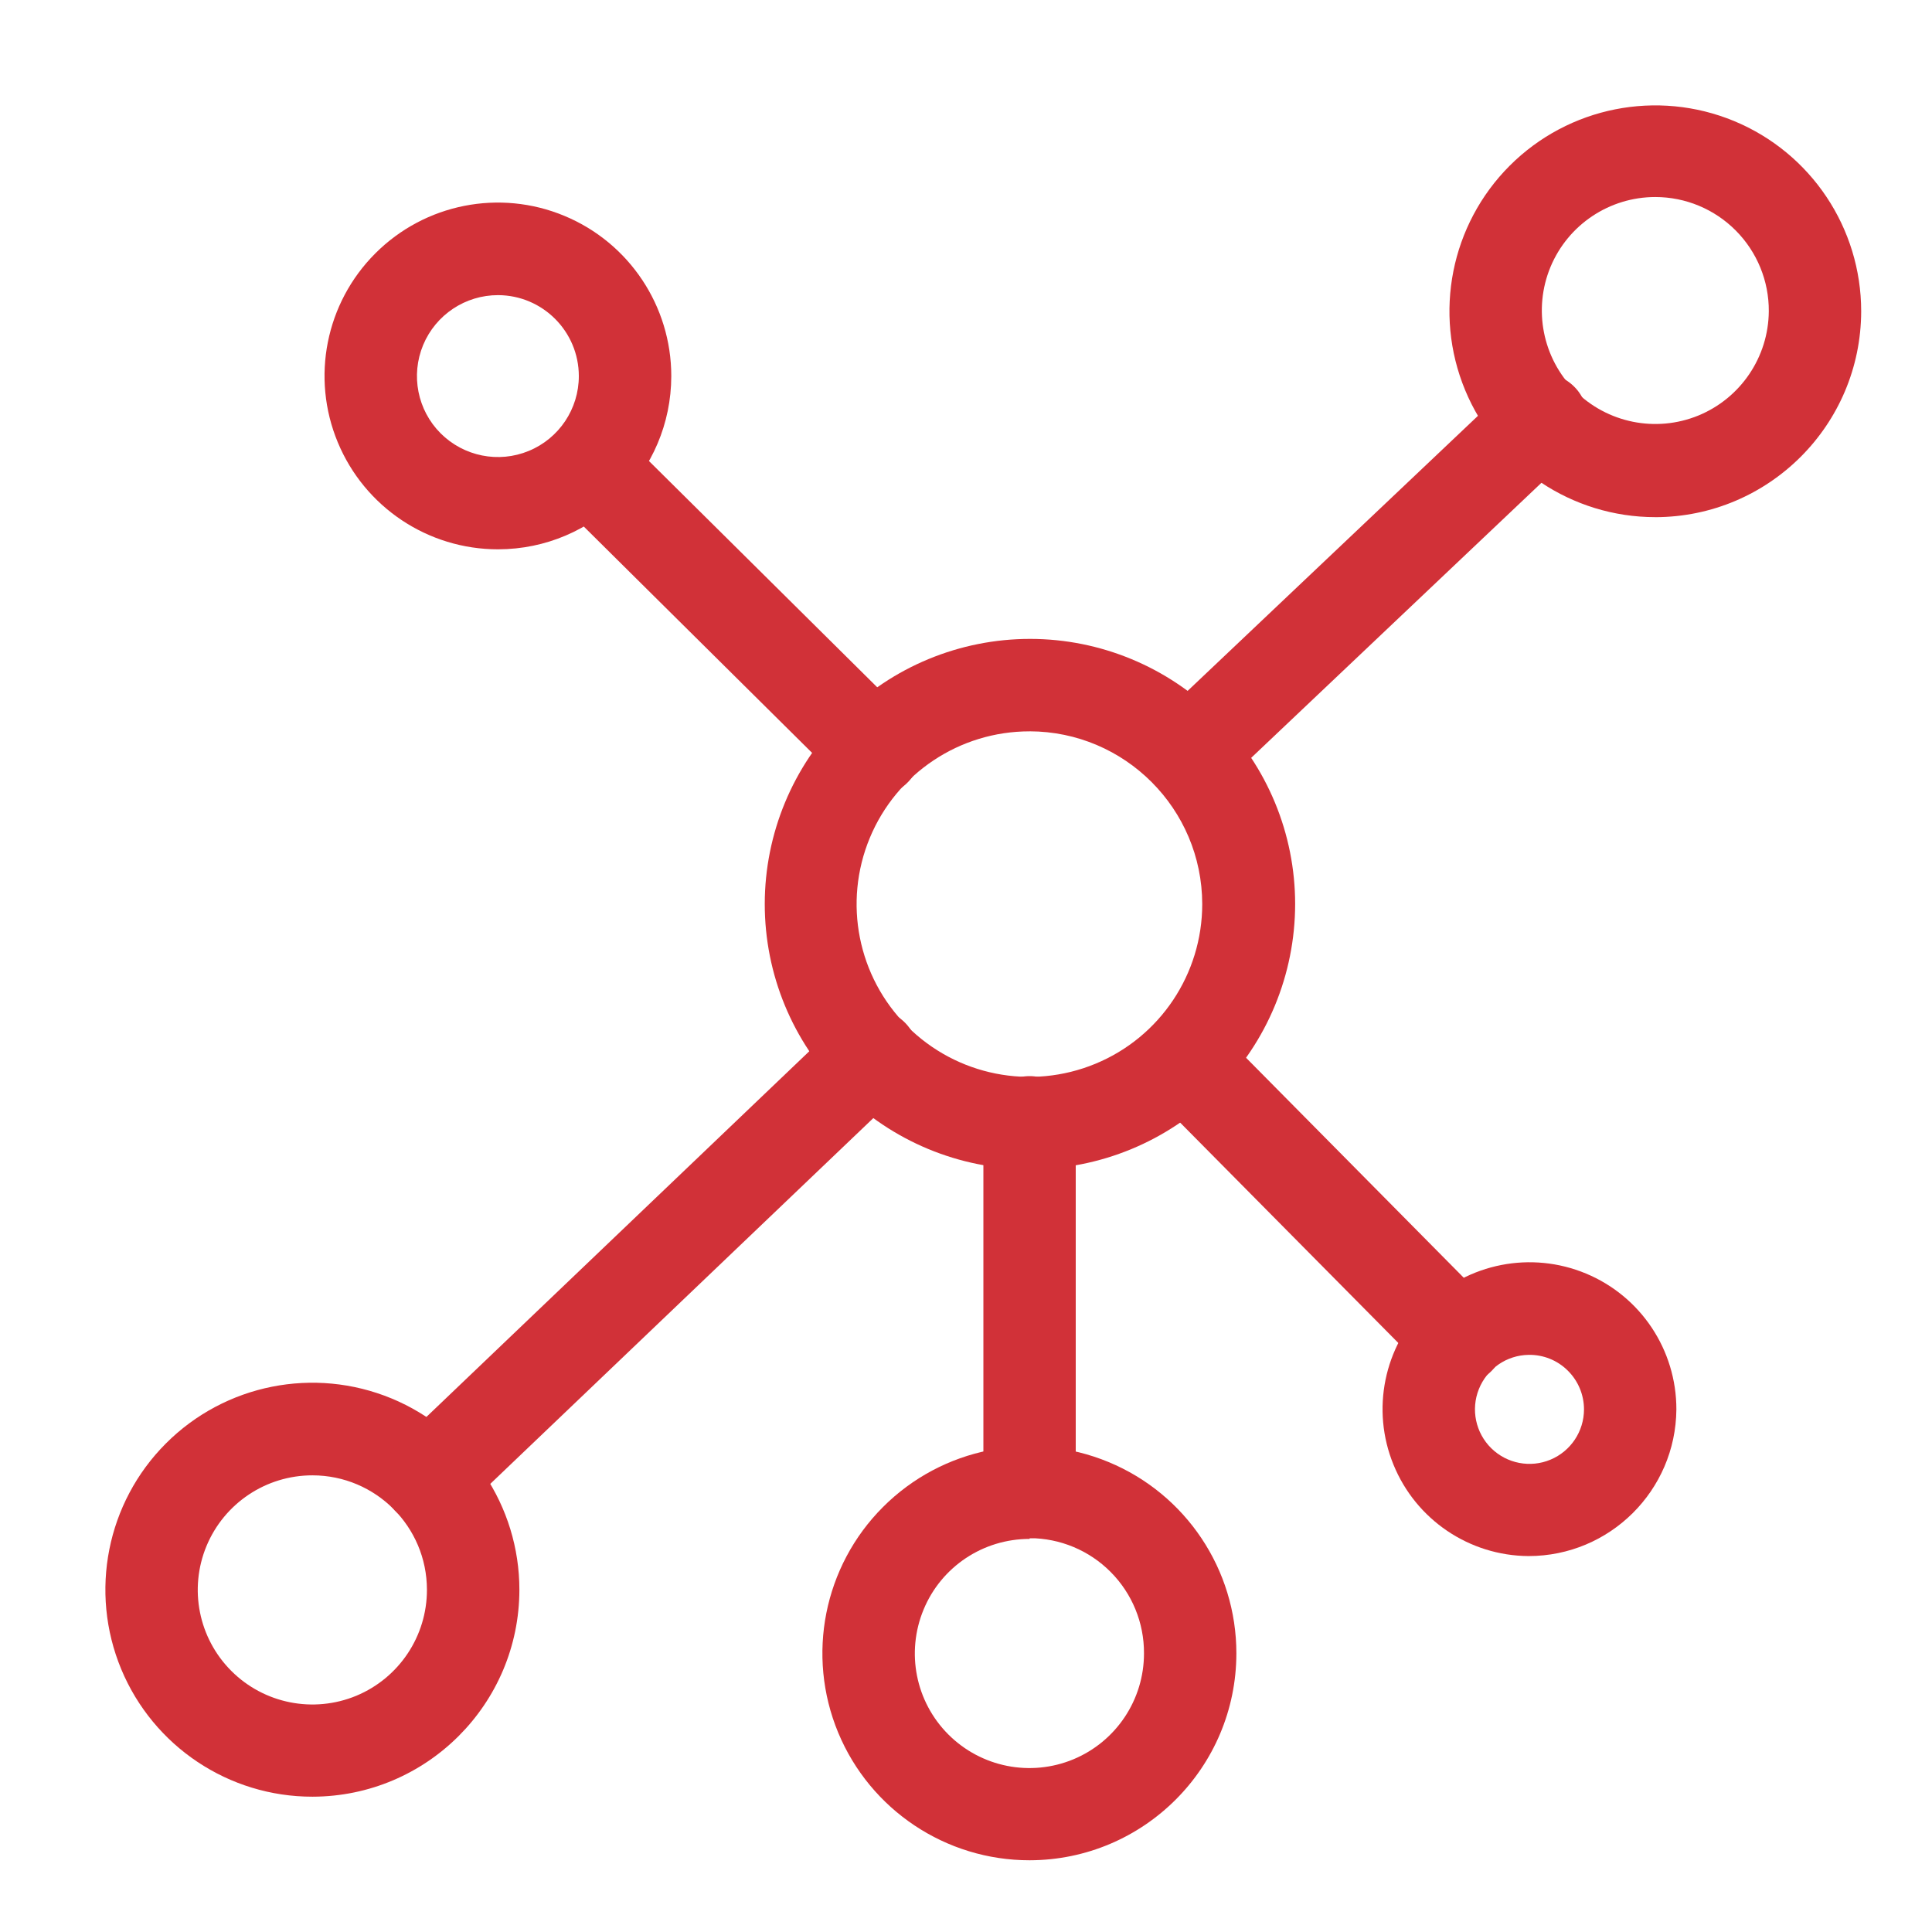
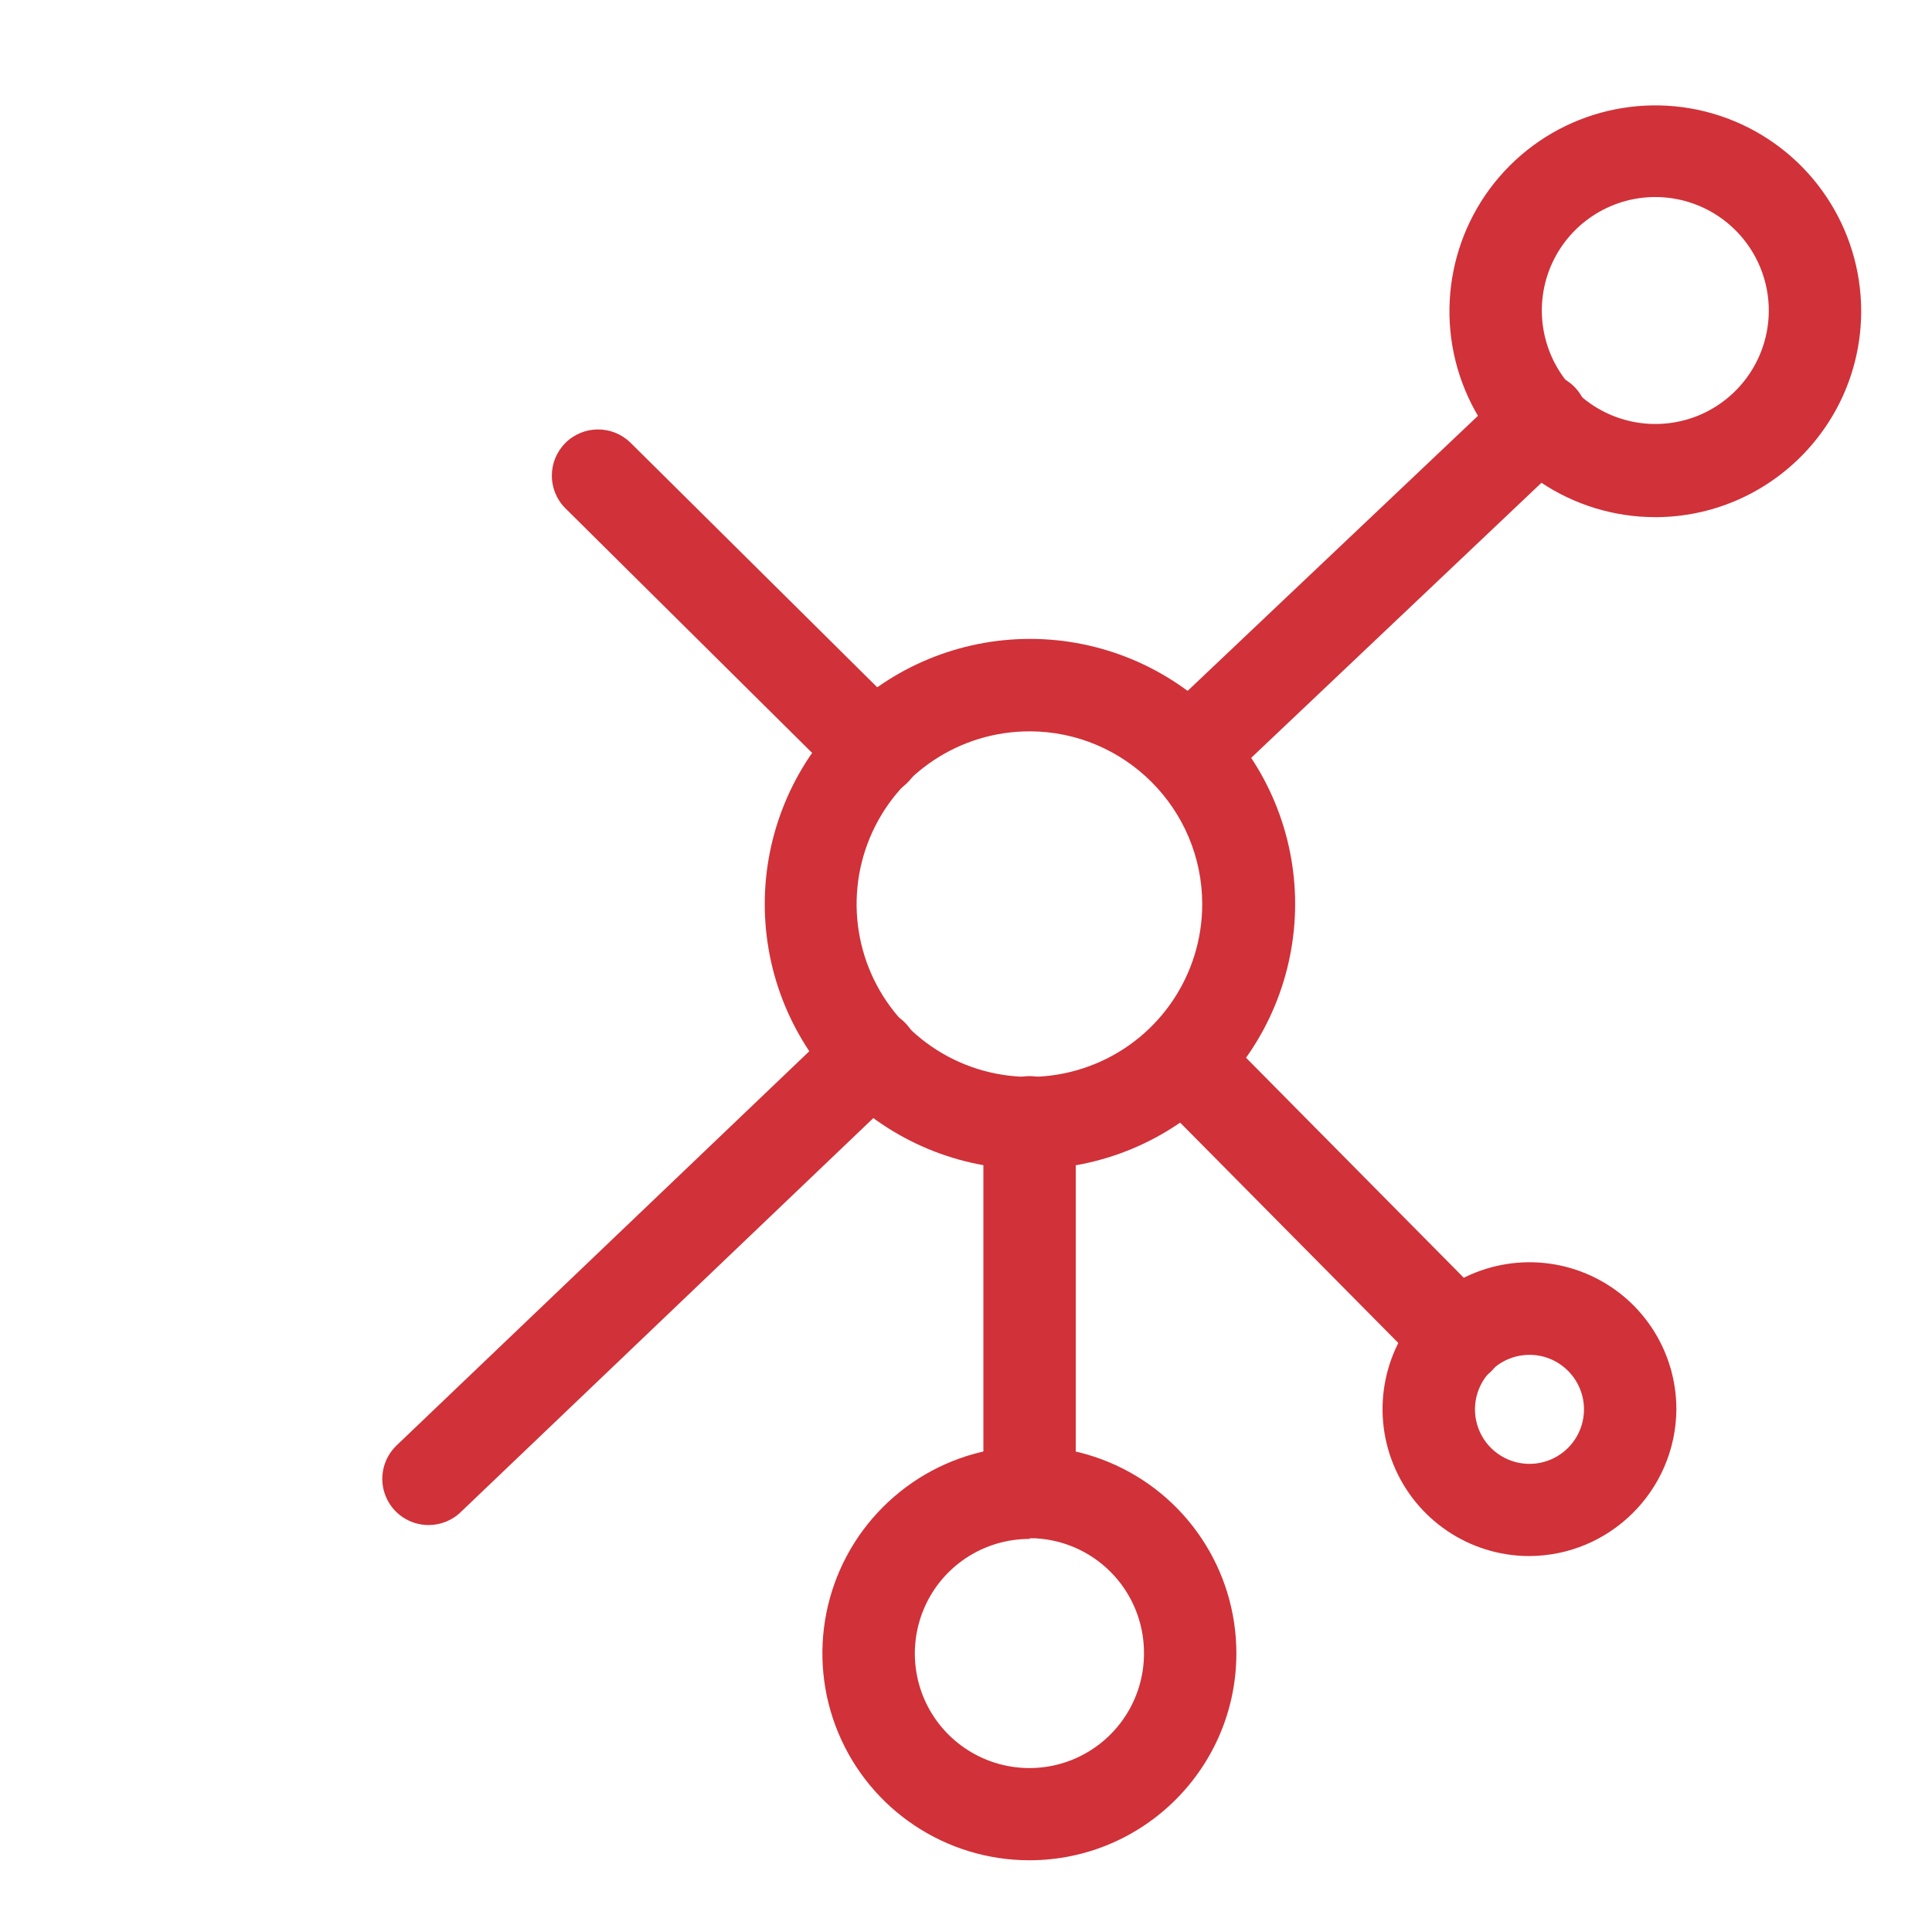
<svg xmlns="http://www.w3.org/2000/svg" width="55" height="55" viewBox="0 0 55 55" fill="none">
  <rect width="55" height="55" fill="white" />
  <path d="M29.311 33.287C27.308 33.285 25.391 32.486 23.977 31.071C22.562 29.654 21.769 27.733 21.771 25.731C21.773 23.73 22.57 21.811 23.987 20.396C25.402 18.982 27.323 18.188 29.325 18.188C31.326 18.189 33.245 18.986 34.66 20.401C36.076 21.817 36.87 23.736 36.87 25.737C36.868 27.742 36.072 29.663 34.655 31.079C33.237 32.494 31.314 33.289 29.311 33.287L29.311 33.287ZM29.311 20.818V20.82C27.32 20.818 25.525 22.014 24.762 23.852C23.999 25.691 24.418 27.807 25.824 29.214C27.232 30.622 29.348 31.044 31.187 30.282C33.024 29.523 34.225 27.729 34.225 25.737C34.221 23.026 32.024 20.825 29.311 20.819L29.311 20.818Z" fill="#D13138" />
  <path d="M29.311 52.958C26.927 52.96 24.776 51.525 23.862 49.325C22.948 47.123 23.452 44.587 25.137 42.902C26.822 41.215 29.356 40.709 31.558 41.621C33.761 42.533 35.197 44.682 35.197 47.066C35.195 50.317 32.562 52.952 29.311 52.958H29.311ZM29.311 43.81C27.989 43.808 26.798 44.6 26.293 45.82C25.787 47.041 26.064 48.444 26.999 49.378C27.933 50.311 29.336 50.59 30.556 50.084C31.775 49.577 32.569 48.386 32.567 47.066C32.571 46.199 32.23 45.366 31.618 44.751C31.007 44.136 30.178 43.79 29.311 43.788V43.81Z" fill="#D13138" />
-   <path d="M8.897 51.148C6.513 51.151 4.364 49.715 3.45 47.515C2.537 45.313 3.039 42.777 4.723 41.092C6.408 39.405 8.944 38.9 11.147 39.811C13.349 40.723 14.786 42.873 14.786 45.257C14.782 48.507 12.148 51.142 8.898 51.148H8.897ZM8.897 42C7.577 41.998 6.387 42.791 5.879 44.011C5.373 45.231 5.652 46.635 6.586 47.568C7.519 48.501 8.923 48.78 10.143 48.275C11.363 47.767 12.156 46.576 12.154 45.256C12.152 43.458 10.695 42.002 8.897 42Z" fill="#D13138" />
  <path d="M47.123 14.722C44.753 14.722 42.615 13.293 41.709 11.105C40.802 8.914 41.303 6.394 42.978 4.717C44.656 3.04 47.176 2.54 49.366 3.446C51.557 4.354 52.984 6.491 52.984 8.862C52.978 12.095 50.358 14.717 47.123 14.723L47.123 14.722ZM47.123 5.609C45.819 5.609 44.642 6.394 44.14 7.598C43.64 8.803 43.912 10.191 44.831 11.117C45.751 12.042 47.137 12.323 48.345 11.831C49.552 11.337 50.344 10.166 50.354 8.862C50.36 8.001 50.02 7.173 49.415 6.564C48.808 5.953 47.984 5.609 47.123 5.609H47.123Z" fill="#D13138" />
  <path d="M43.514 44.298C41.825 44.288 40.308 43.261 39.67 41.697C39.029 40.134 39.396 38.337 40.595 37.148C41.794 35.958 43.592 35.606 45.152 36.256C46.712 36.906 47.725 38.431 47.723 40.122C47.705 42.433 45.827 44.298 43.514 44.298ZM43.514 38.568V38.57C42.889 38.58 42.333 38.964 42.1 39.546C41.868 40.126 42.007 40.789 42.454 41.229C42.899 41.666 43.565 41.795 44.14 41.553C44.718 41.311 45.093 40.746 45.093 40.122C45.093 39.706 44.925 39.306 44.628 39.015C44.332 38.722 43.931 38.562 43.514 38.57L43.514 38.568Z" fill="#D13138" />
-   <path d="M14.18 15.638C12.183 15.64 10.381 14.437 9.616 12.592C8.85 10.749 9.272 8.625 10.685 7.213C12.097 5.8 14.221 5.378 16.064 6.144C17.909 6.909 19.112 8.711 19.11 10.708C19.106 13.428 16.902 15.634 14.18 15.638L14.18 15.638ZM14.18 8.404V8.402C13.247 8.4 12.405 8.961 12.046 9.822C11.689 10.683 11.884 11.675 12.542 12.334C13.202 12.994 14.194 13.193 15.055 12.836C15.916 12.481 16.478 11.639 16.478 10.708C16.478 9.437 15.449 8.406 14.18 8.402L14.18 8.404Z" fill="#D13138" />
  <path d="M33.84 22.766C33.303 22.764 32.819 22.438 32.62 21.938C32.42 21.438 32.545 20.868 32.934 20.497L42.93 11.027V11.029C43.179 10.767 43.523 10.621 43.884 10.621C44.244 10.621 44.587 10.769 44.837 11.031C45.085 11.29 45.214 11.642 45.196 12.003C45.179 12.362 45.013 12.698 44.739 12.932L34.744 22.403C34.502 22.637 34.177 22.766 33.84 22.766V22.766Z" fill="#D13138" />
  <path d="M24.901 22.666C24.553 22.666 24.221 22.528 23.975 22.282L16.084 14.459C15.582 13.946 15.586 13.124 16.092 12.614C16.597 12.105 17.417 12.095 17.937 12.591L25.828 20.413C26.209 20.788 26.324 21.356 26.121 21.85C25.918 22.344 25.435 22.666 24.9 22.666L24.901 22.666Z" fill="#D13138" />
  <path d="M12.2 43.415C11.664 43.415 11.177 43.089 10.978 42.589C10.777 42.09 10.902 41.52 11.291 41.147L23.916 29.089H23.918C24.444 28.587 25.277 28.605 25.781 29.132C26.282 29.657 26.263 30.491 25.738 30.993L13.112 43.05V43.052C12.866 43.285 12.54 43.415 12.2 43.415L12.2 43.415Z" fill="#D13138" />
  <path d="M41.514 39.401C41.163 39.401 40.827 39.261 40.579 39.011L32.766 31.12C32.52 30.872 32.383 30.536 32.385 30.186C32.387 29.837 32.528 29.503 32.778 29.257C33.293 28.746 34.129 28.752 34.638 29.269L42.463 37.176C42.836 37.552 42.947 38.119 42.742 38.609C42.537 39.099 42.057 39.417 41.526 39.417L41.514 39.401Z" fill="#D13138" />
  <path d="M29.311 43.788C28.584 43.788 27.995 43.199 27.995 42.472V31.951C27.995 31.225 28.584 30.635 29.311 30.635C30.037 30.635 30.624 31.225 30.624 31.951V42.472C30.624 42.822 30.486 43.156 30.24 43.404C29.994 43.65 29.658 43.788 29.311 43.788L29.311 43.788Z" fill="#D13138" />
</svg>